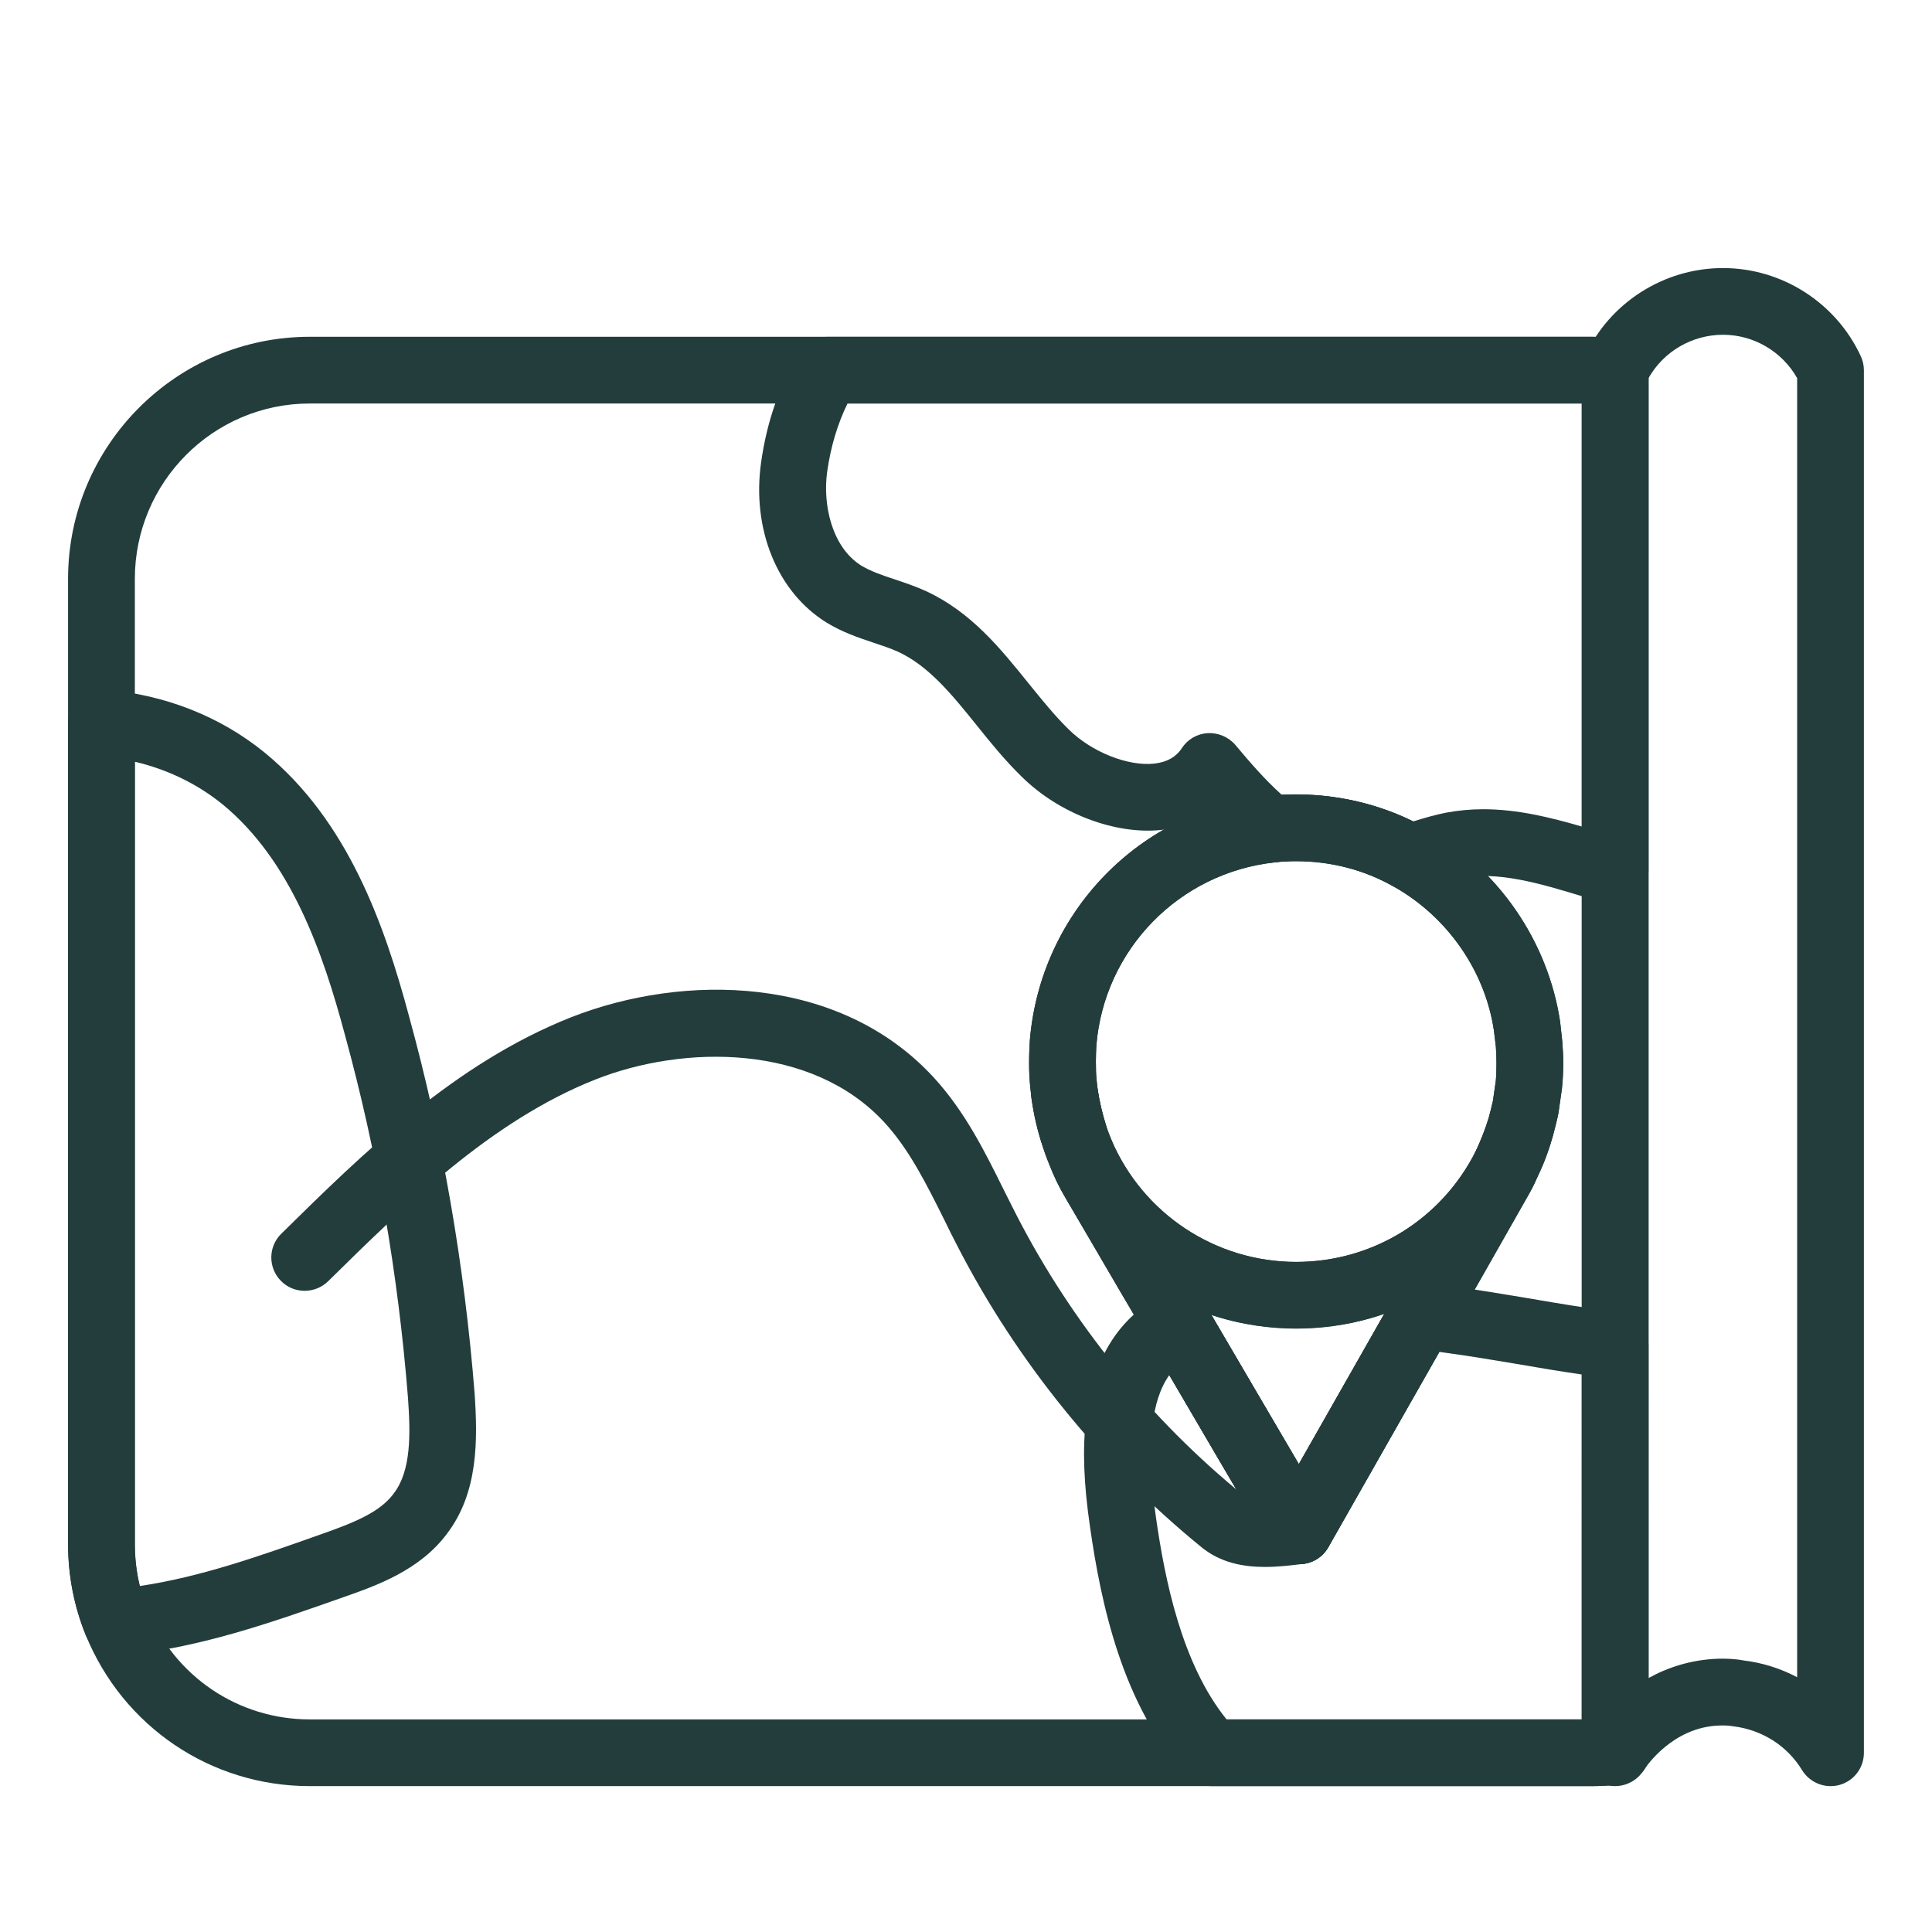
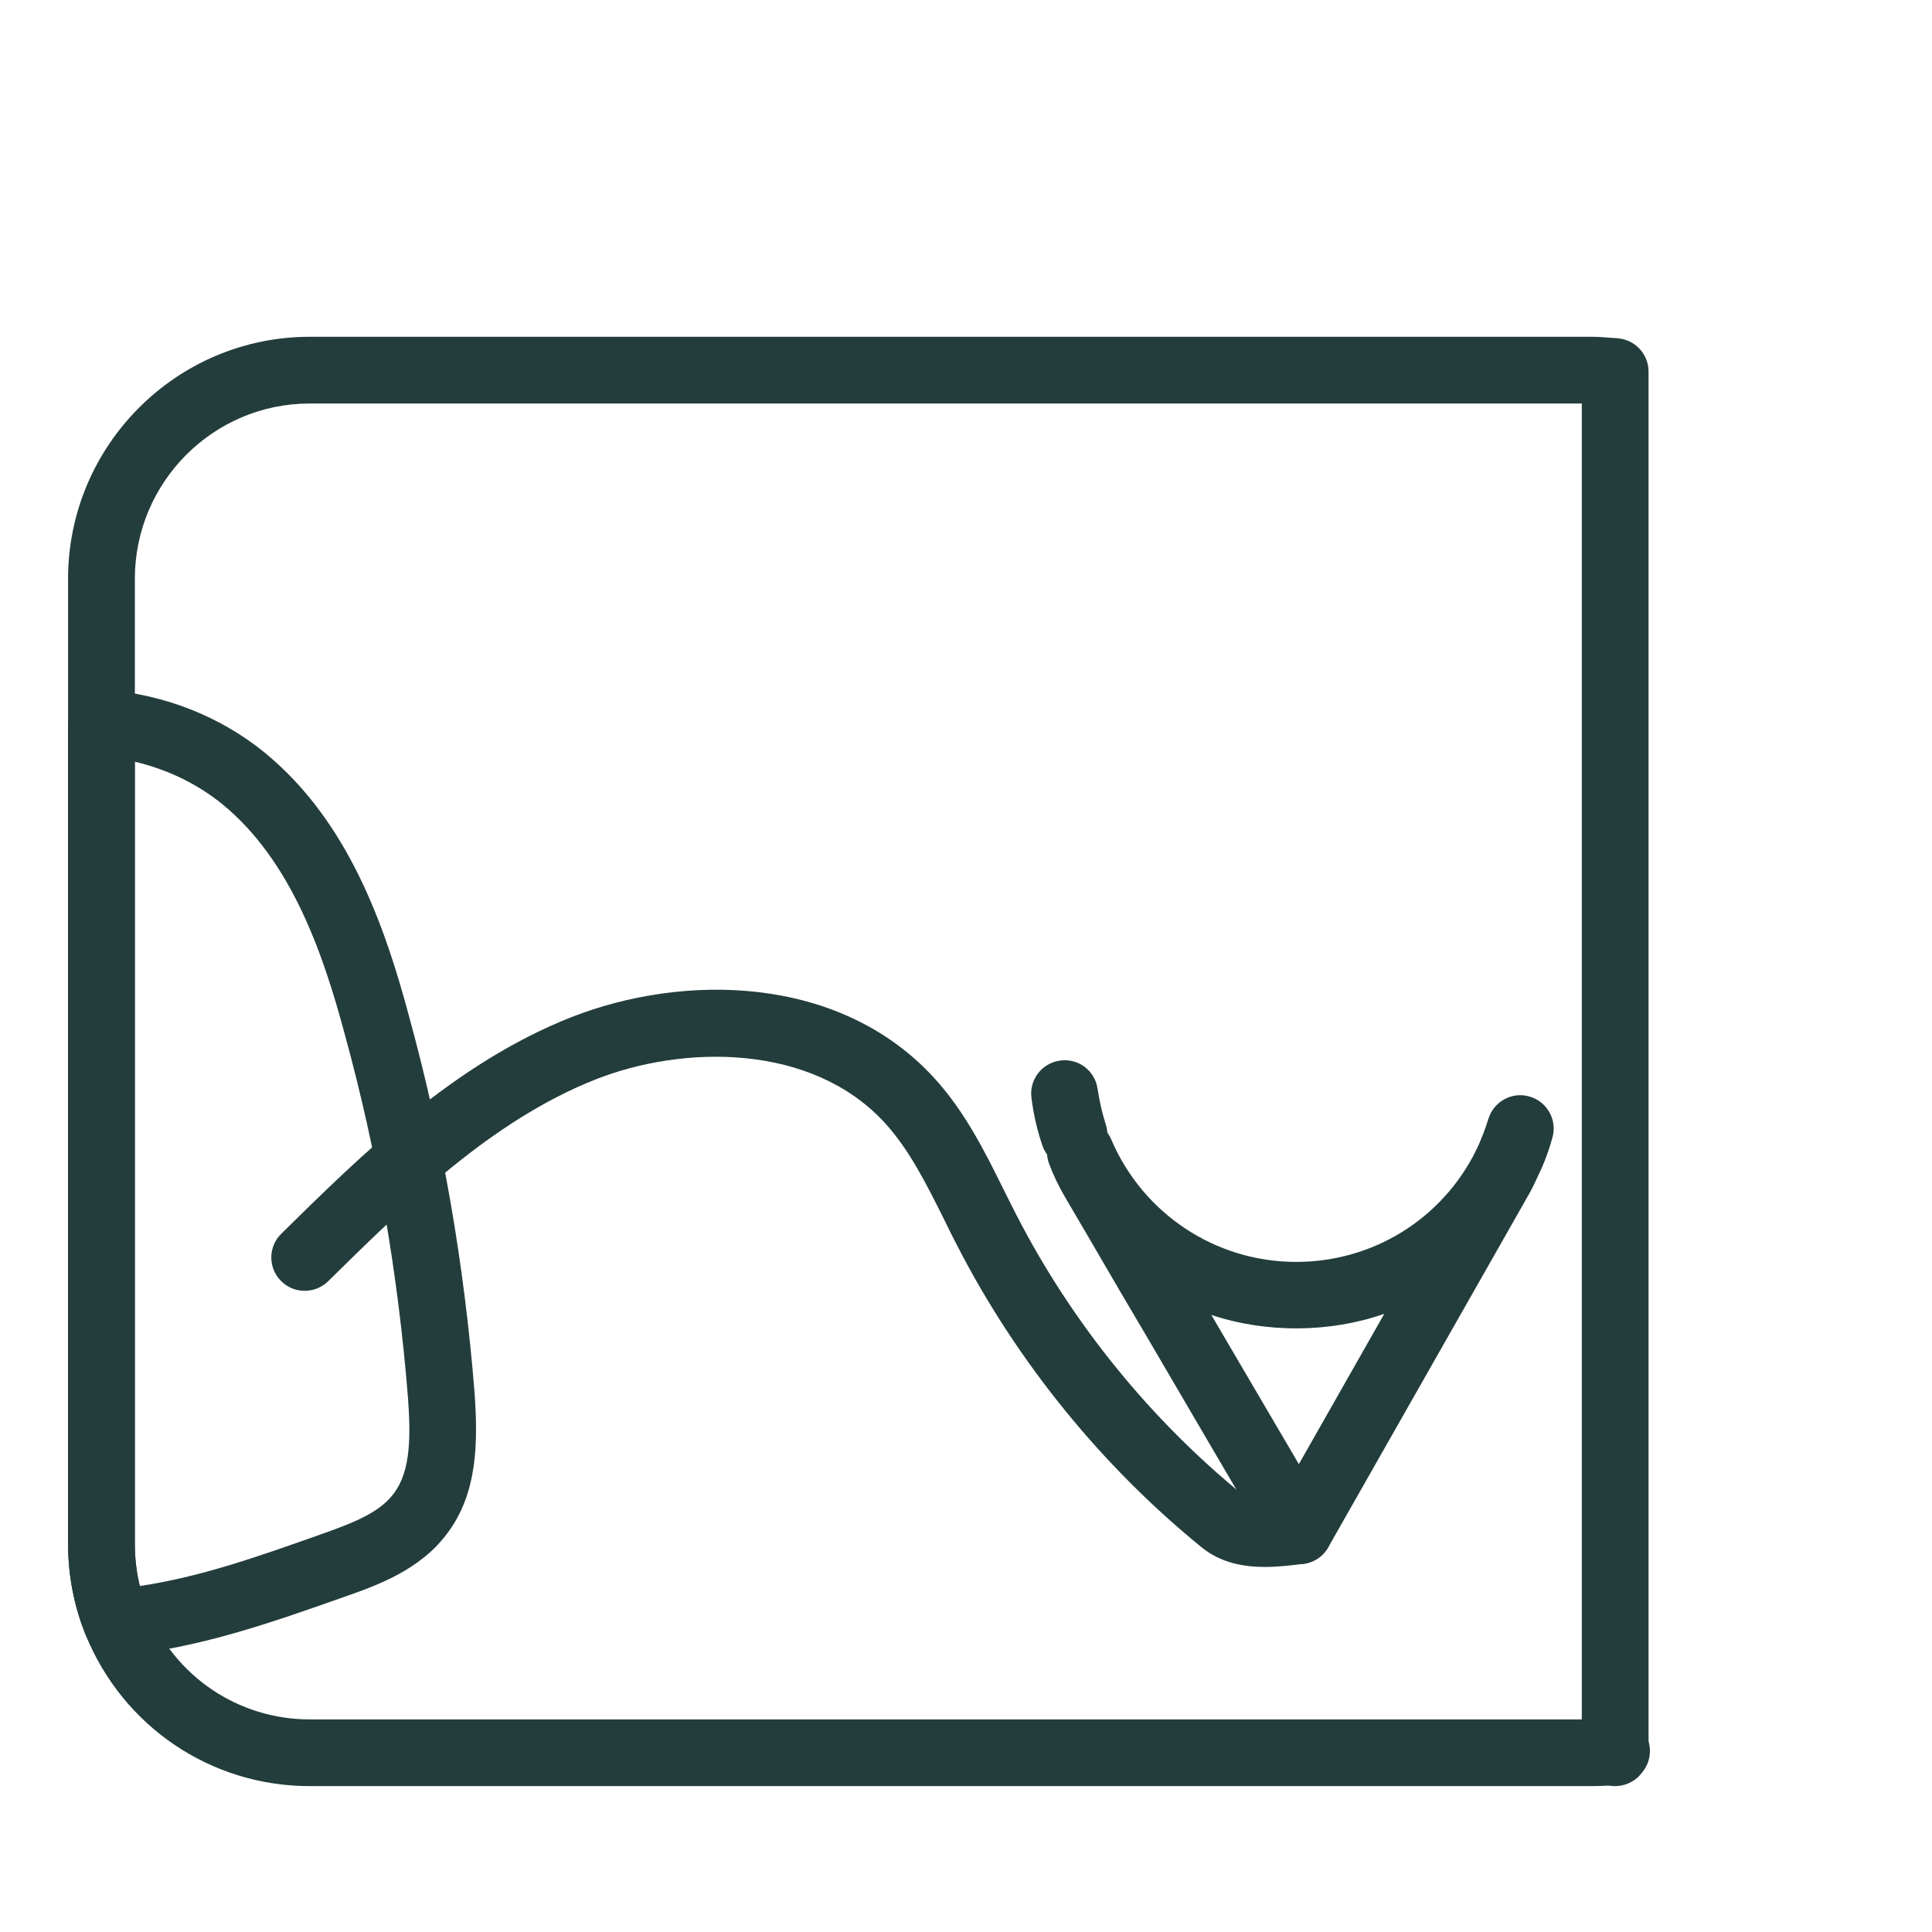
<svg xmlns="http://www.w3.org/2000/svg" version="1.1" id="Calque_1" x="0px" y="0px" width="100px" height="100px" viewBox="0 0 100 100" xml:space="preserve">
-   <path fill="#233D3C" d="M67.25,80.959c-0.607,0-1.175-0.326-1.487-0.848c-1.979-3.363-3.948-6.725-5.914-10.088l-0.348-0.596  c-1.041-1.762-2.08-3.545-3.119-5.316l-1.223-2.088c-0.343-0.582-0.625-1.158-0.831-1.715c-0.153-0.322-0.262-0.658-0.36-0.984  c-0.265-0.836-0.449-1.639-0.574-2.459l-0.067-0.576c-0.041-0.422-0.062-0.83-0.062-1.232c0-0.473,0.017-0.832,0.038-1.191  c0.542-6.645,5.711-11.952,12.283-12.663c0.482-0.057,0.995-0.077,1.501-0.077c2.39,0,4.723,0.607,6.746,1.754  c3.698,2.072,6.281,5.807,6.917,9.987l0.112,1.021c0.029,0.396,0.051,0.73,0.051,1.057c0,0.553-0.021,0.971-0.068,1.408  l-0.173,1.211c-0.01,0.068-0.023,0.141-0.037,0.211c-0.069,0.307-0.146,0.605-0.229,0.906l-0.047,0.17  c-0.231,0.764-0.507,1.467-0.853,2.211c-0.07,0.203-0.244,0.527-0.414,0.822L68.754,80.084c-0.307,0.535-0.868,0.869-1.487,0.875  H67.25z M67.087,44.575c-0.363,0-0.733,0.014-1.097,0.061c-4.963,0.536-8.834,4.515-9.242,9.466  c-0.014,0.254-0.026,0.547-0.026,0.844c0,0.4,0.01,0.688,0.04,0.977l0.055,0.488c0.088,0.582,0.231,1.209,0.42,1.807  c0.083,0.266,0.138,0.463,0.229,0.643c0.031,0.064,0.059,0.131,0.082,0.199c0.132,0.367,0.332,0.779,0.59,1.209l1.226,2.105  c1.032,1.766,2.067,3.541,3.118,5.307l0.348,0.602c1.465,2.506,2.929,5.004,4.397,7.502l8.869-15.613  c0.089-0.154,0.18-0.307,0.238-0.459c0.326-0.709,0.542-1.262,0.709-1.807l0.027-0.105c0.067-0.258,0.132-0.506,0.19-0.764  c0.003-0.012,0.01-0.033,0.013-0.053l0.149-1.035c0.024-0.256,0.034-0.564,0.034-0.891c0-0.363-0.014-0.623-0.03-0.875l-0.103-0.854  c-0.462-3.083-2.406-5.88-5.184-7.443C70.628,45.03,68.883,44.575,67.087,44.575" />
  <path fill="#233D3C" d="M82.339,92.449H16.032c-5.114,0-9.663-3.074-11.6-7.83c-0.601-1.488-0.909-3.068-0.909-4.699V29.961  c0-6.906,5.615-12.529,12.509-12.529h66.307c0.366,0,0.709,0.021,1.065,0.055c0.156,0.007,0.31,0.013,0.486,0.044  c0.831,0.139,1.439,0.862,1.439,1.701V90.65c0,0.861-0.642,1.594-1.498,1.711C83.356,92.426,82.842,92.449,82.339,92.449   M16.032,20.886c-4.994,0-9.052,4.071-9.052,9.075V79.92c0,1.182,0.216,2.322,0.654,3.402c1.399,3.447,4.699,5.674,8.397,5.674  h65.842v-68.11H16.032z" />
  <path fill="#233D3C" d="M6.035,85.703c-0.699,0-1.33-0.422-1.599-1.078c-0.601-1.49-0.909-3.068-0.909-4.701V37.41  c0-0.481,0.2-0.943,0.554-1.265c0.359-0.33,0.841-0.493,1.31-0.452c3.127,0.251,5.999,1.381,8.309,3.263  c4.309,3.528,6.206,8.905,7.487,13.703c1.714,6.248,2.848,12.795,3.378,19.449c0.163,2.418,0.2,5.15-1.439,7.289  c-1.412,1.889-3.653,2.676-5.297,3.254c-3.793,1.338-7.592,2.682-11.64,3.045C6.142,85.703,6.084,85.703,6.035,85.703 M6.977,39.427  v40.497c0,0.74,0.084,1.467,0.258,2.168c3.128-0.463,6.152-1.533,9.33-2.66c1.705-0.598,3.076-1.139,3.797-2.105l0.016-0.023  c0.914-1.186,0.87-3.094,0.74-4.941c-0.509-6.424-1.604-12.752-3.266-18.803c-1.142-4.27-2.791-9.021-6.336-11.93  C10.215,40.576,8.671,39.825,6.977,39.427" />
-   <path fill="#233D3C" d="M83.599,46.833c-0.163,0-0.326-0.021-0.485-0.072l-1.08-0.326c-2.309-0.706-4.484-1.365-6.522-0.984  c-0.499,0.102-0.991,0.258-1.487,0.415l-0.544,0.163c-0.45,0.135-0.943,0.081-1.352-0.149c-1.809-1.033-3.968-1.518-6.142-1.25  c-0.458,0.061-0.923-0.075-1.293-0.361c-0.785-0.634-1.514-1.361-2.203-2.114c-0.697,0.434-1.508,0.713-2.395,0.804  c-2.374,0.251-5.272-0.849-7.191-2.736c-0.865-0.838-1.623-1.773-2.352-2.683c-1.271-1.579-2.479-3.069-4.062-3.802  c-0.404-0.183-0.839-0.326-1.271-0.469c-0.767-0.258-1.633-0.546-2.447-1.051c-2.544-1.576-3.867-4.826-3.379-8.282  c0.299-2.128,0.969-4.043,1.996-5.687c0.316-0.509,0.87-0.815,1.465-0.815h39.486c0.36,0,0.71,0.021,1.062,0.055  c0.152,0.007,0.306,0.013,0.486,0.044c0.829,0.139,1.436,0.862,1.436,1.701v25.873c0,0.546-0.255,1.059-0.689,1.385  C84.335,46.714,83.969,46.833,83.599,46.833 M76.773,41.886c1.76,0,3.45,0.415,5.104,0.896V20.886h-38.01  c-0.513,1.049-0.87,2.23-1.053,3.534c-0.235,1.664,0.224,3.898,1.771,4.858c0.483,0.292,1.086,0.5,1.725,0.71  c0.554,0.184,1.107,0.373,1.626,0.611c2.319,1.073,3.841,2.955,5.305,4.774c0.699,0.862,1.354,1.677,2.078,2.384  c1.194,1.175,3.062,1.911,4.417,1.768c0.654-0.071,1.13-0.336,1.439-0.804c0.299-0.459,0.794-0.744,1.338-0.774  c0.532-0.027,1.072,0.193,1.43,0.611c0.706,0.845,1.514,1.786,2.396,2.577c2.384-0.122,4.739,0.356,6.813,1.381  c0.565-0.175,1.128-0.342,1.705-0.454C75.508,41.941,76.143,41.886,76.773,41.886" />
-   <path fill="#233D3C" d="M82.342,92.449H62.707c-0.472,0-0.924-0.197-1.253-0.541c-3.375-3.561-4.488-9.049-5.032-12.857  c-0.332-2.262-0.394-4.047-0.21-5.615c0.31-2.828,1.471-4.893,3.446-6.125c0.153-0.115,0.428-0.26,0.73-0.375  c0.784-0.289,1.674,0.021,2.094,0.748l0.598,1.016c1.376,2.359,2.761,4.723,4.146,7.082l4.842-8.502  c0.33-0.578,0.972-0.914,1.62-0.869c0.573,0.045,1.123,0.119,1.674,0.199c1.263,0.172,2.543,0.385,3.819,0.6  c1.519,0.264,3.094,0.527,4.622,0.705c0.872,0.102,1.523,0.842,1.523,1.719V90.65c0,0.861-0.634,1.594-1.49,1.711  C83.36,92.422,82.838,92.449,82.342,92.449 M63.488,88.996h18.386V71.143c-1.101-0.158-2.2-0.342-3.271-0.529  c-1.243-0.207-2.479-0.418-3.721-0.586c-0.127-0.018-0.255-0.035-0.38-0.055l-5.749,10.111c-0.307,0.531-0.868,0.869-1.49,0.869  c-0.615-0.014-1.188-0.32-1.501-0.85c-1.756-2.979-3.496-5.955-5.238-8.93c-0.476,0.672-0.758,1.549-0.876,2.656  c-0.153,1.258-0.093,2.797,0.187,4.732C60.286,81.705,61.151,86.109,63.488,88.996" />
  <path fill="#233D3C" d="M67.253,80.959c-0.606,0-1.174-0.322-1.49-0.848c-1.979-3.363-3.948-6.725-5.912-10.084l-0.35-0.6  c-1.045-1.758-2.084-3.541-3.116-5.316l-1.226-2.092c-0.36-0.611-0.652-1.223-0.866-1.803c-0.312-0.879,0.129-1.85,0.999-2.189  c0.868-0.34,1.851,0.074,2.218,0.934c1.642,3.863,5.401,6.355,9.58,6.355c3.966,0,7.538-2.207,9.307-5.762  c0.418-0.82,1.396-1.182,2.24-0.805c0.843,0.371,1.247,1.338,0.921,2.197c-0.125,0.318-0.292,0.645-0.461,0.938L68.75,80.086  c-0.305,0.537-0.868,0.867-1.486,0.873H67.253z M62.7,68.061l0.128,0.221c1.465,2.502,2.929,5,4.401,7.502l4.421-7.781  C68.836,68.988,65.542,69.008,62.7,68.061" />
  <path fill="#233D3C" d="M55.591,60.469c-0.717,0-1.383-0.453-1.634-1.166c-0.268-0.787-0.462-1.621-0.57-2.479  c-0.122-0.936,0.54-1.799,1.474-1.928c0.948-0.137,1.811,0.516,1.948,1.453c0.096,0.643,0.239,1.27,0.432,1.873  c0.285,0.898-0.21,1.861-1.105,2.16C55.954,60.441,55.773,60.469,55.591,60.469" />
  <path fill="#233D3C" d="M77.941,62.053c-0.257,0-0.52-0.057-0.77-0.178c-0.839-0.418-1.187-1.43-0.788-2.279  c0.275-0.592,0.491-1.146,0.658-1.688c0.275-0.898,1.229-1.42,2.133-1.15c0.906,0.266,1.436,1.205,1.181,2.117  c-0.23,0.83-0.519,1.57-0.886,2.262C79.161,61.721,78.566,62.053,77.941,62.053" />
-   <path fill="#233D3C" d="M67.087,68.77c-5.568,0-10.577-3.32-12.757-8.461l-0.108-0.293c-0.102-0.254-0.202-0.516-0.274-0.76  c-0.244-0.768-0.429-1.574-0.554-2.395l-0.067-0.572c-0.041-0.422-0.062-0.83-0.062-1.23c0-0.475,0.017-0.834,0.038-1.193  c0.542-6.643,5.711-11.952,12.283-12.659c0.482-0.061,0.992-0.084,1.501-0.084c2.39,0,4.723,0.607,6.746,1.762  c3.702,2.064,6.281,5.806,6.917,9.983l0.112,1.018c0.029,0.404,0.051,0.734,0.051,1.061v0.113c0,0.436-0.021,0.857-0.068,1.299  l-0.173,1.207c-0.01,0.072-0.023,0.145-0.041,0.209c-0.065,0.309-0.143,0.607-0.225,0.912l-0.047,0.164  c-0.231,0.77-0.503,1.465-0.853,2.213C77.127,65.834,72.373,68.77,67.087,68.77 M67.087,44.575c-0.363,0-0.733,0.014-1.097,0.061  c-4.961,0.534-8.834,4.515-9.242,9.466c-0.014,0.252-0.026,0.551-0.026,0.844c0,0.4,0.01,0.686,0.04,0.977l0.055,0.488  c0.088,0.578,0.231,1.209,0.42,1.811c0.062,0.18,0.134,0.369,0.204,0.551l0.095,0.258c1.616,3.791,5.376,6.287,9.552,6.287  c3.973,0,7.537-2.207,9.313-5.762c0.259-0.557,0.475-1.104,0.642-1.646l0.027-0.111c0.067-0.252,0.132-0.5,0.19-0.762  c0.003-0.012,0.01-0.033,0.013-0.053l0.149-1.039c0.024-0.248,0.034-0.564,0.034-0.885v-0.113c0-0.252-0.014-0.512-0.03-0.762  l-0.103-0.855c-0.462-3.083-2.406-5.88-5.184-7.439C70.628,45.026,68.883,44.575,67.087,44.575 M78.963,57.318h0.018H78.963z" />
  <path fill="#233D3C" d="M65.472,81.105c-1.115,0-2.29-0.215-3.271-1.012c-5.194-4.225-9.555-9.605-12.627-15.562  c-0.237-0.453-0.469-0.918-0.692-1.381c-0.935-1.873-1.813-3.643-3.094-5.041c-3.771-4.105-10.394-4.041-14.96-2.238  C25.437,58,20.944,62.416,16.982,66.32c-0.683,0.664-1.779,0.656-2.44-0.02c-0.674-0.682-0.662-1.775,0.016-2.441  c4.197-4.135,8.96-8.816,15.001-11.205c5.823-2.288,13.873-2.212,18.772,3.117c1.616,1.76,2.646,3.838,3.64,5.848  c0.225,0.441,0.442,0.889,0.672,1.332c2.855,5.537,6.91,10.539,11.739,14.463c0.458,0.377,1.777,0.215,2.653,0.105  c0.969-0.119,1.813,0.555,1.927,1.498c0.118,0.945-0.552,1.809-1.502,1.928C66.862,81.02,66.177,81.105,65.472,81.105" />
-   <path fill="#233D3C" d="M94.748,92.449c-0.591,0-1.153-0.307-1.473-0.826c-0.771-1.266-2.072-2.088-3.565-2.271  c-0.306-0.053-0.522-0.043-0.723-0.039c-2.436,0.08-3.807,2.166-3.865,2.254c-0.07,0.115-0.155,0.221-0.257,0.312  c-0.32,0.309-0.821,0.496-1.267,0.496c-0.951,0-1.725-0.771-1.725-1.725V19.158c0-0.248,0.055-0.496,0.163-0.72  c1.276-2.771,4.085-4.563,7.146-4.563c3.049,0,5.85,1.793,7.13,4.557c0.108,0.231,0.163,0.479,0.163,0.727v71.567  c0,0.773-0.513,1.453-1.257,1.66C95.064,92.43,94.905,92.449,94.748,92.449 M85.326,19.572v67.285  c0.975-0.541,2.173-0.949,3.597-1.002c0.4-0.008,0.858,0,1.31,0.088c0.979,0.115,1.922,0.414,2.787,0.869v-67.24  c-0.773-1.372-2.243-2.245-3.836-2.245C87.577,17.328,86.104,18.197,85.326,19.572" />
  <path fill="#233D3C" d="M83.599,92.449c-0.217,0-0.444-0.041-0.655-0.133c-0.649-0.268-1.069-0.896-1.069-1.592  c0-0.781,0.513-1.488,1.219-1.723c0.562-0.201,1.212-0.098,1.693,0.311c0.676,0.568,0.81,1.557,0.32,2.283  c-0.064,0.092-0.208,0.27-0.282,0.35C84.491,92.271,84.05,92.449,83.599,92.449 M83.168,90.289l-0.789-0.787L83.168,90.289z" />
</svg>